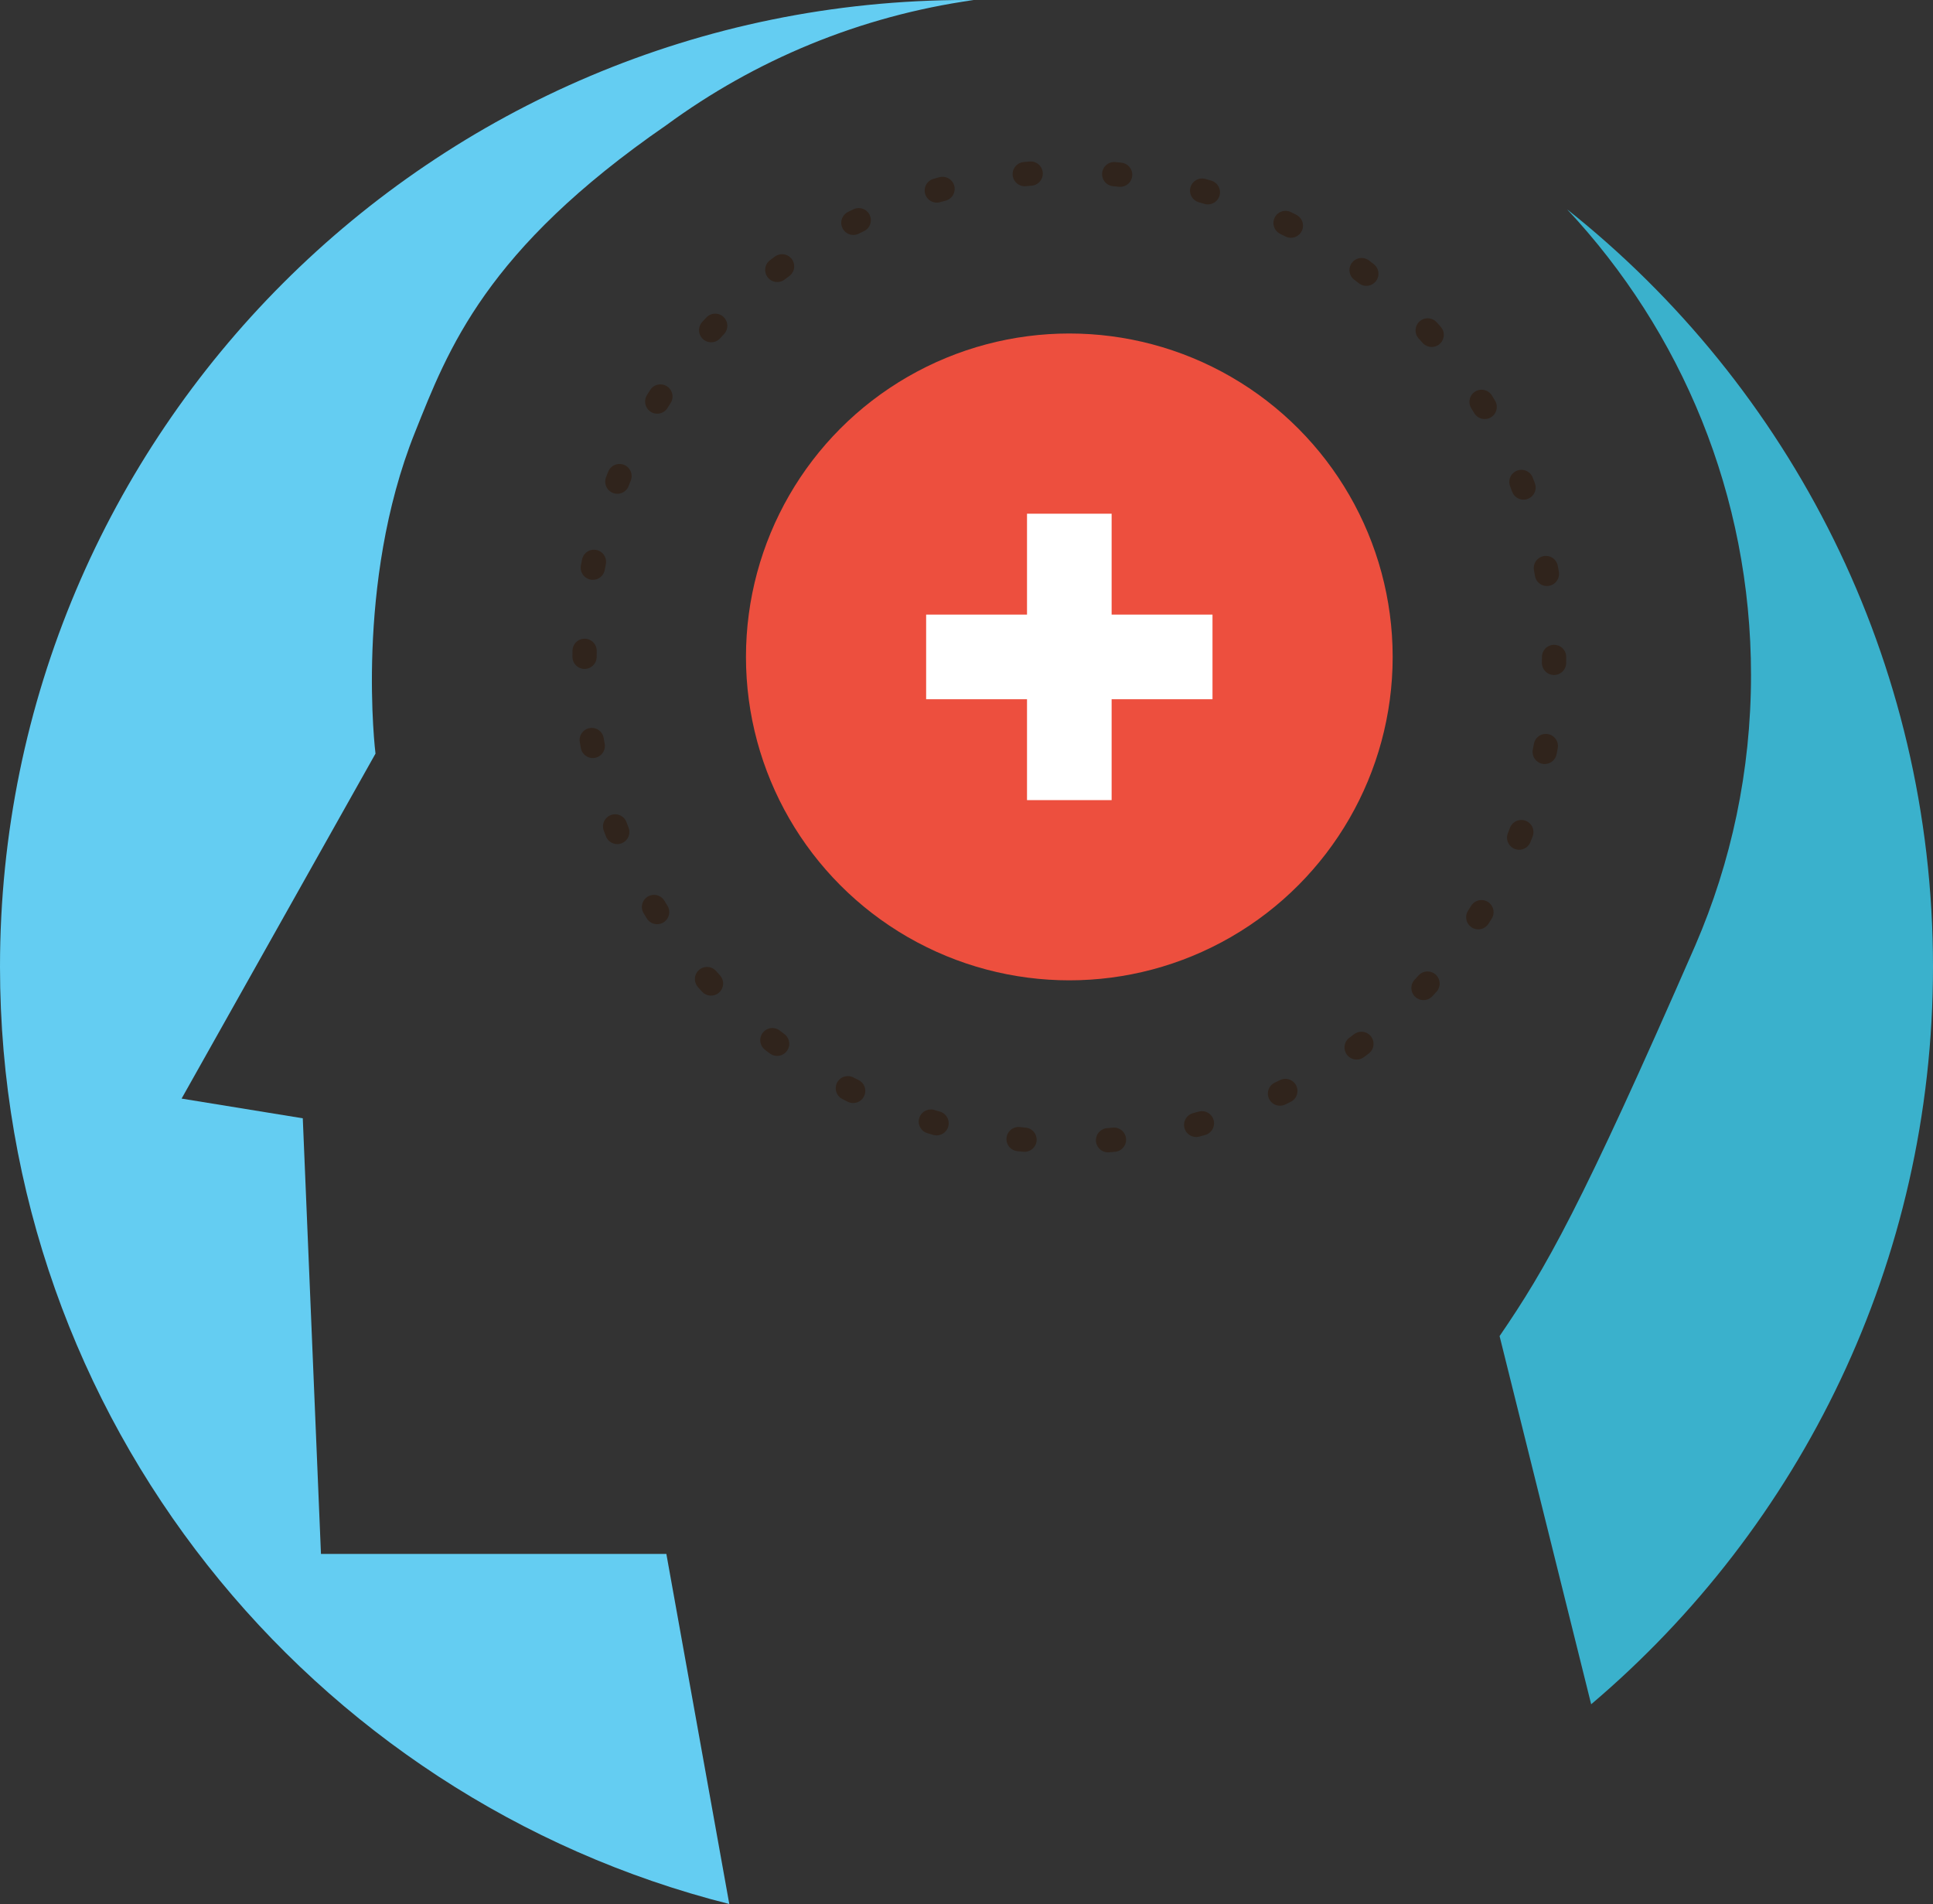
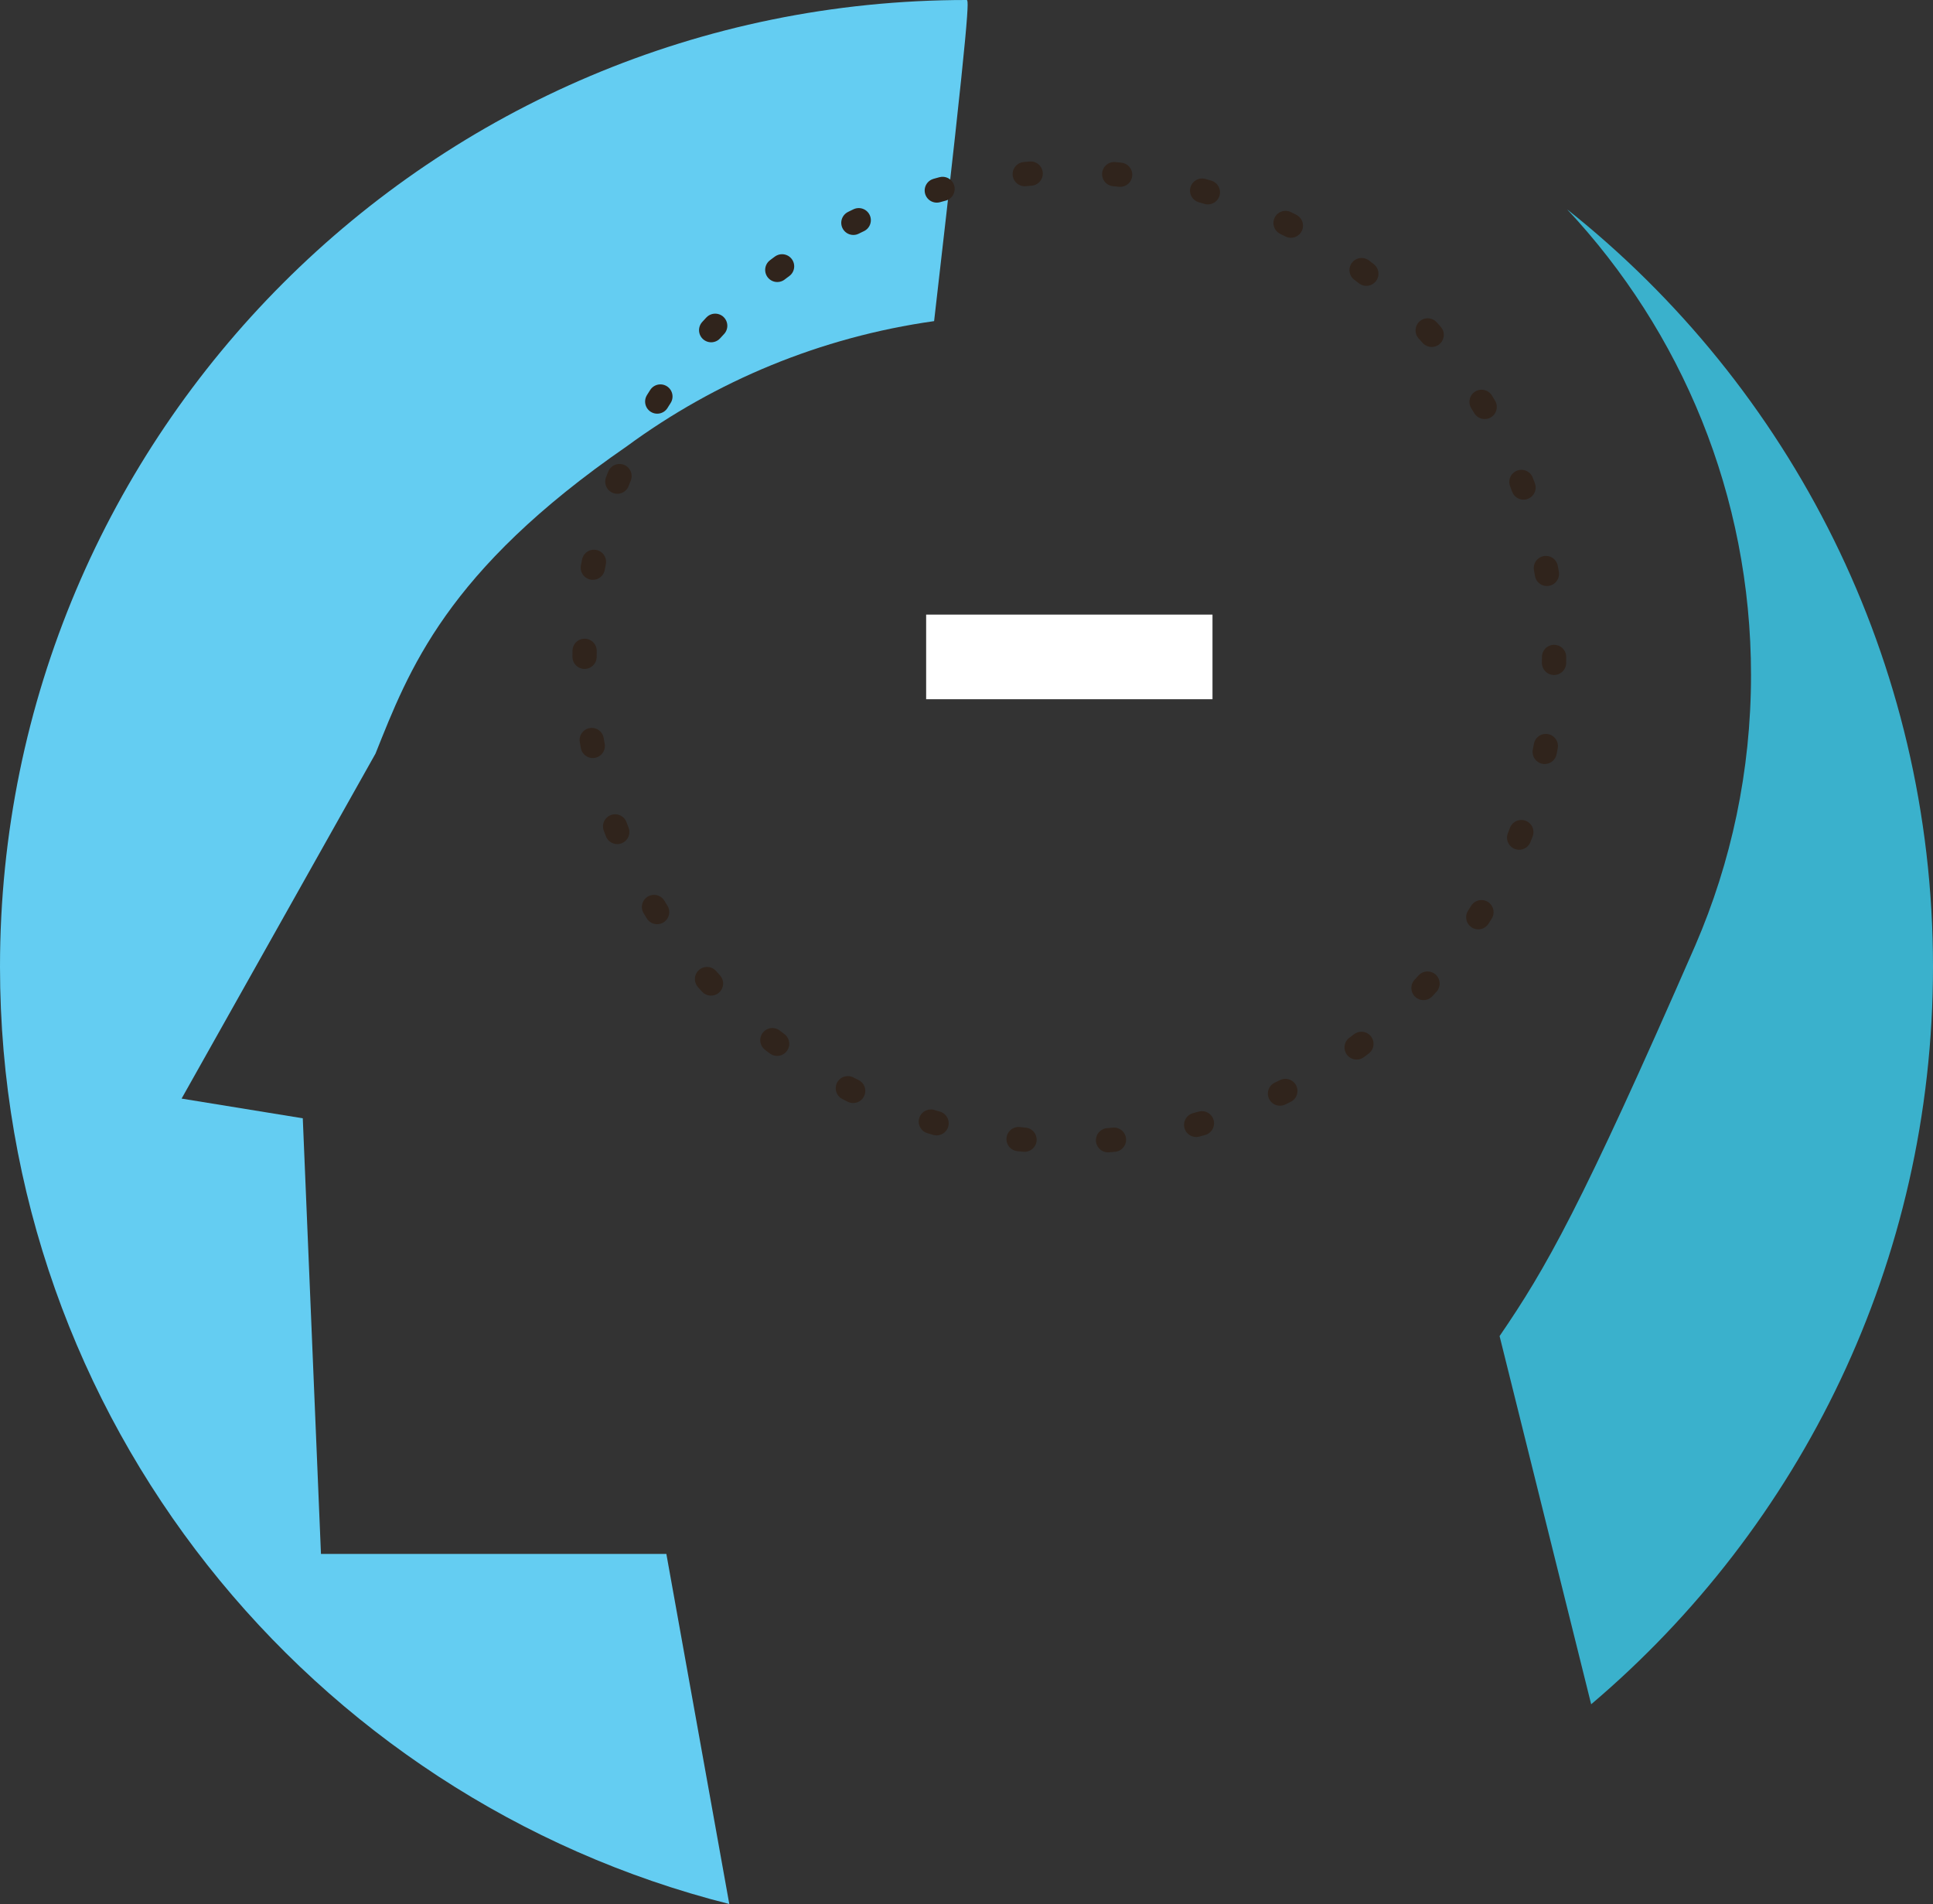
<svg xmlns="http://www.w3.org/2000/svg" version="1.1" x="0px" y="0px" width="319px" height="314.153px" viewBox="0 0 319 314.153" style="enable-background:new 0 0 319 314.153;" xml:space="preserve">
  <rect x="0" y="0" width="319" height="314.153" fill="#333333" stroke="none" />
  <g id="Layer_112">
    <g>
-       <path style="fill:#64CDF2;" d="M52.968,256.388l-3-71.875l-20-3.25l32-56.92c0,0-3.502-27.998,6.5-52.971    c5.5-13.734,11.588-30.096,41.498-50.725c14.608-10.724,31.907-17.988,50.688-20.634C160.269,0.012,159.886,0,159.5,0    C71.41,0,0,71.41,0,159.5c0,74.582,51.193,137.201,120.354,154.653l-10.387-57.766H52.968z" />
+       <path style="fill:#64CDF2;" d="M52.968,256.388l-3-71.875l-20-3.25l32-56.92c5.5-13.734,11.588-30.096,41.498-50.725c14.608-10.724,31.907-17.988,50.688-20.634C160.269,0.012,159.886,0,159.5,0    C71.41,0,0,71.41,0,159.5c0,74.582,51.193,137.201,120.354,154.653l-10.387-57.766H52.968z" />
      <path style="fill:#3AB1CC;" d="M319,159.5c0-50.629-23.594-95.742-60.38-124.961c18.82,20.111,30.348,47.132,30.348,76.849    c0,15.836-3.278,30.904-9.184,44.574h0.001c-18.91,43.282-24.688,53.347-32.31,64.485l15.114,60.75    C297.094,251.939,319,208.281,319,159.5z" />
-       <circle style="fill:#ED4F3E;" cx="176.468" cy="108.388" r="53.362" />
      <g>
        <circle style="fill:none;stroke:#30241C;stroke-width:4;stroke-linecap:round;stroke-miterlimit:10;stroke-dasharray:0.986,13.799;" cx="176.468" cy="108.388" r="80" />
      </g>
      <g>
-         <rect x="169.486" y="84.76" style="fill:#FFFFFF;" width="13.963" height="47.256" />
        <rect x="152.84" y="101.406" style="fill:#FFFFFF;" width="47.256" height="13.963" />
      </g>
    </g>
  </g>
  <g id="Layer_1">
</g>
</svg>